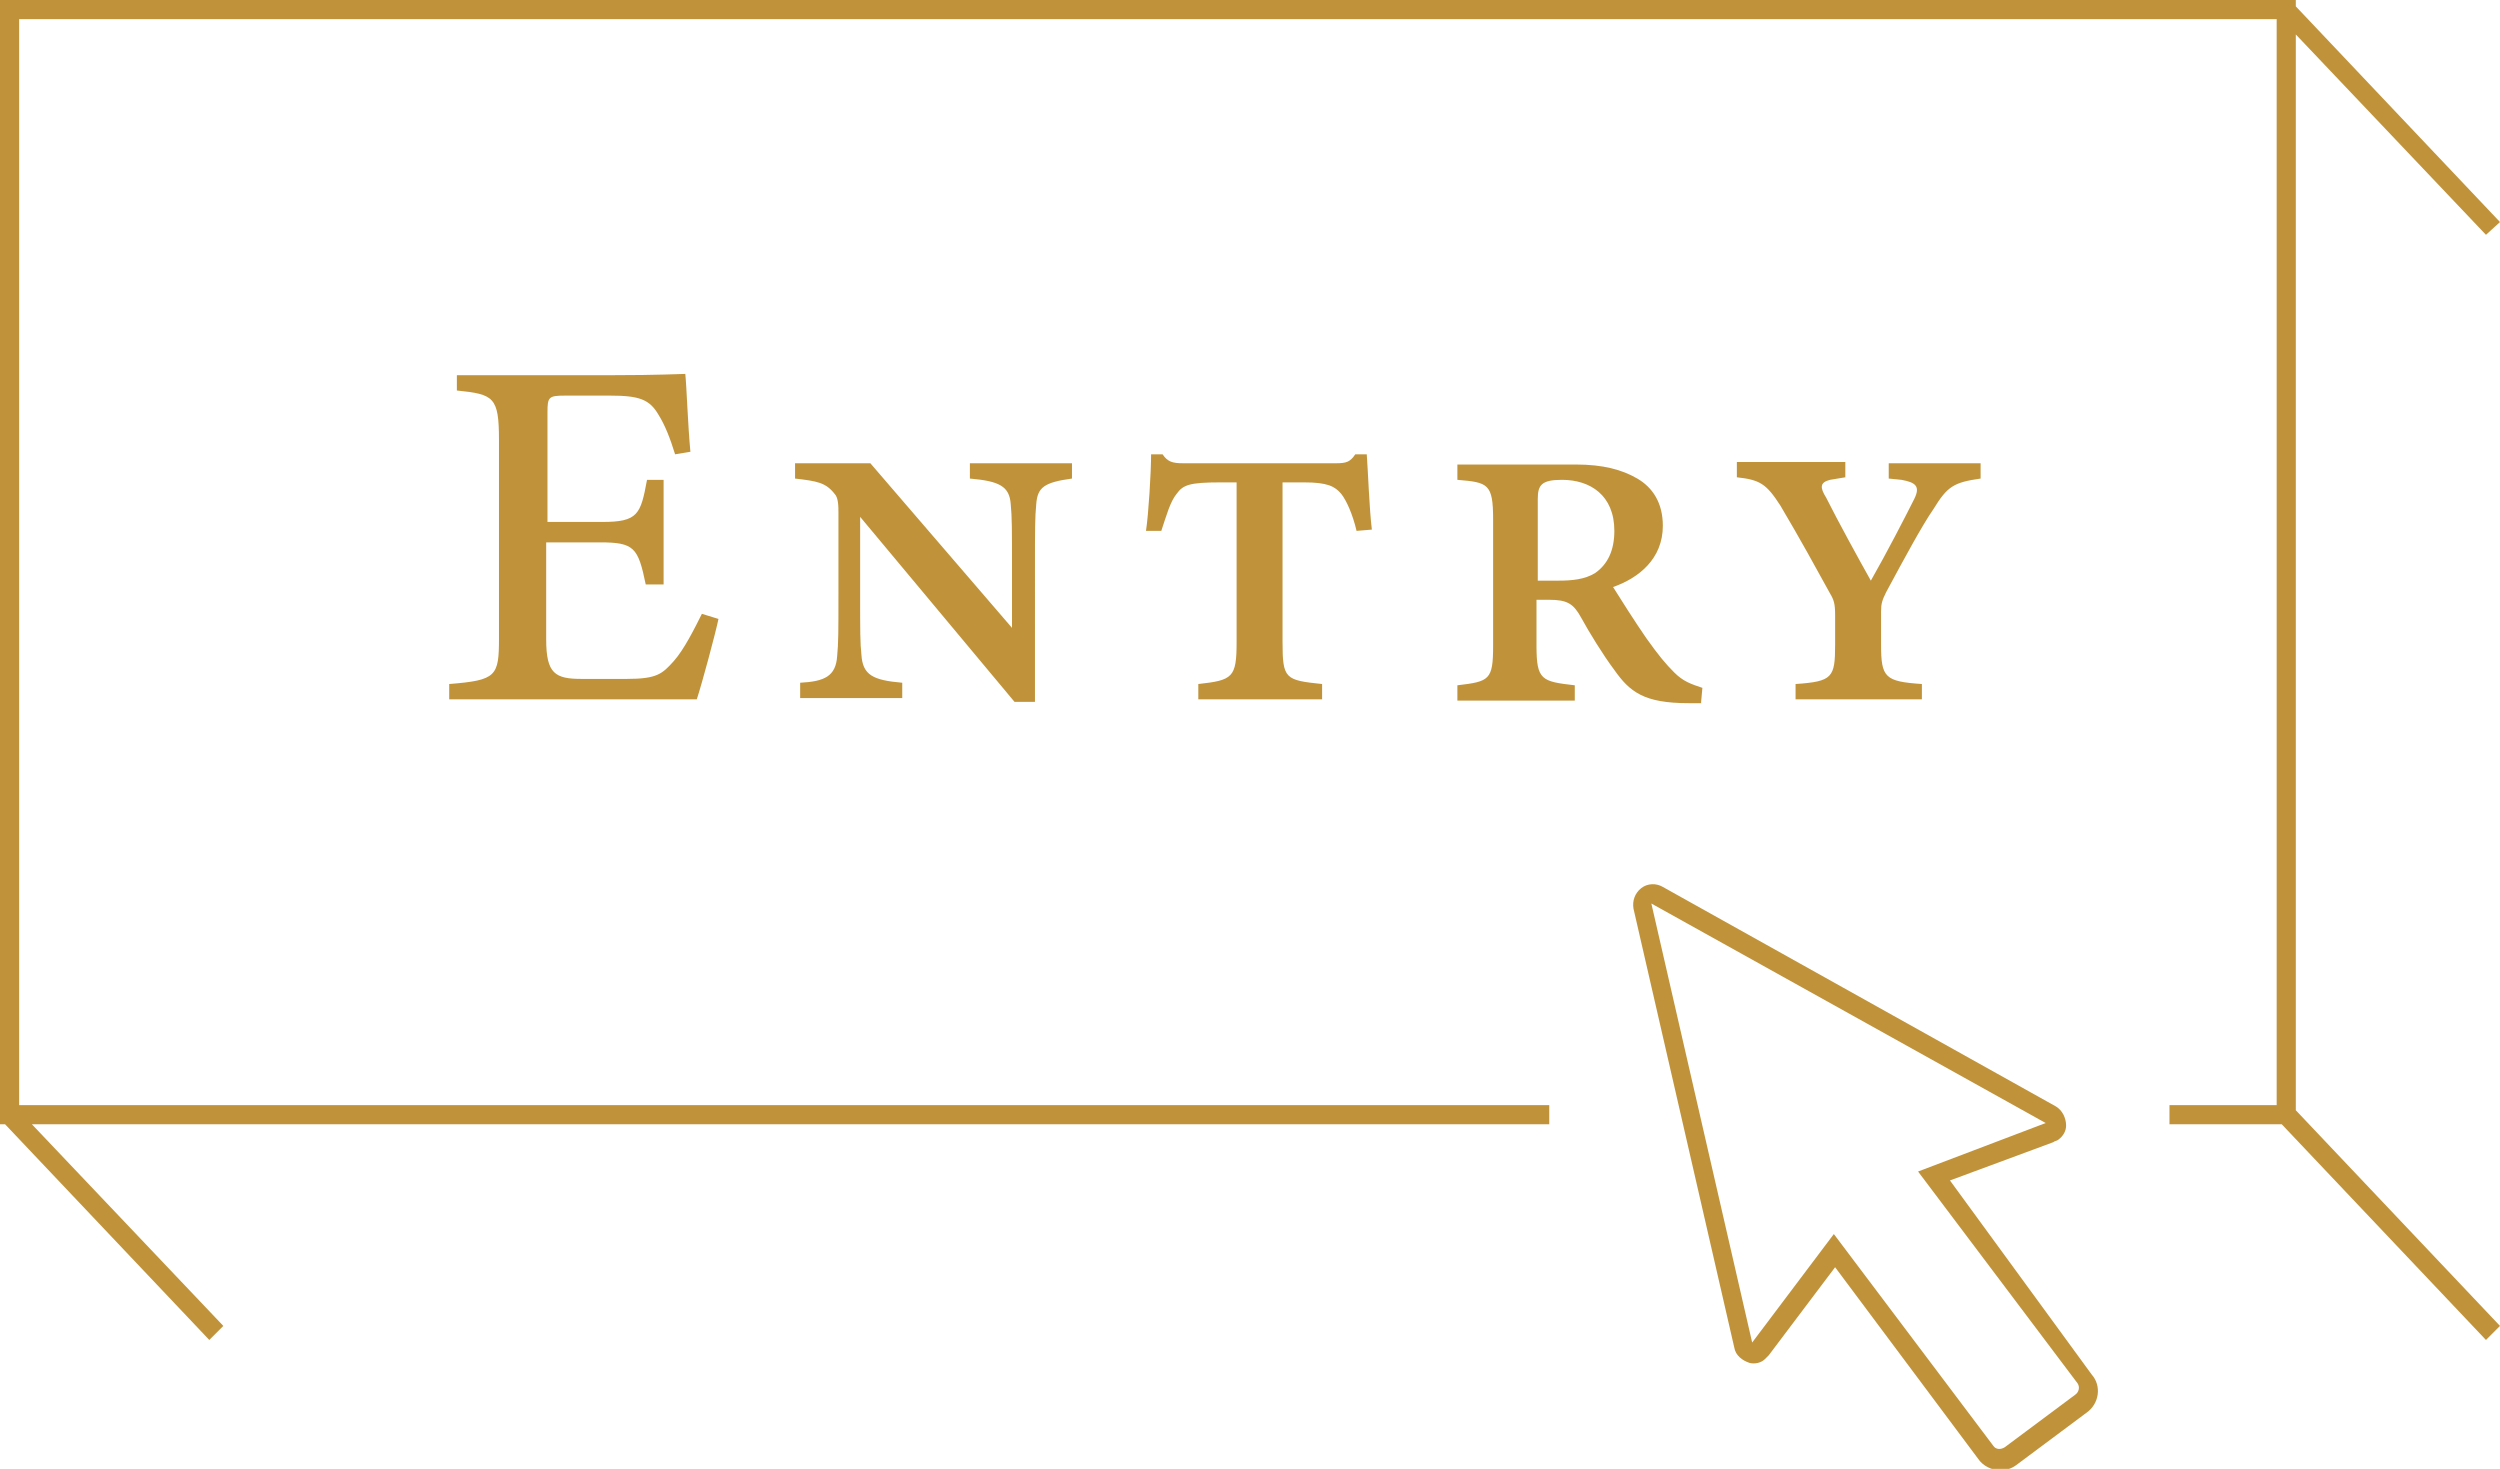
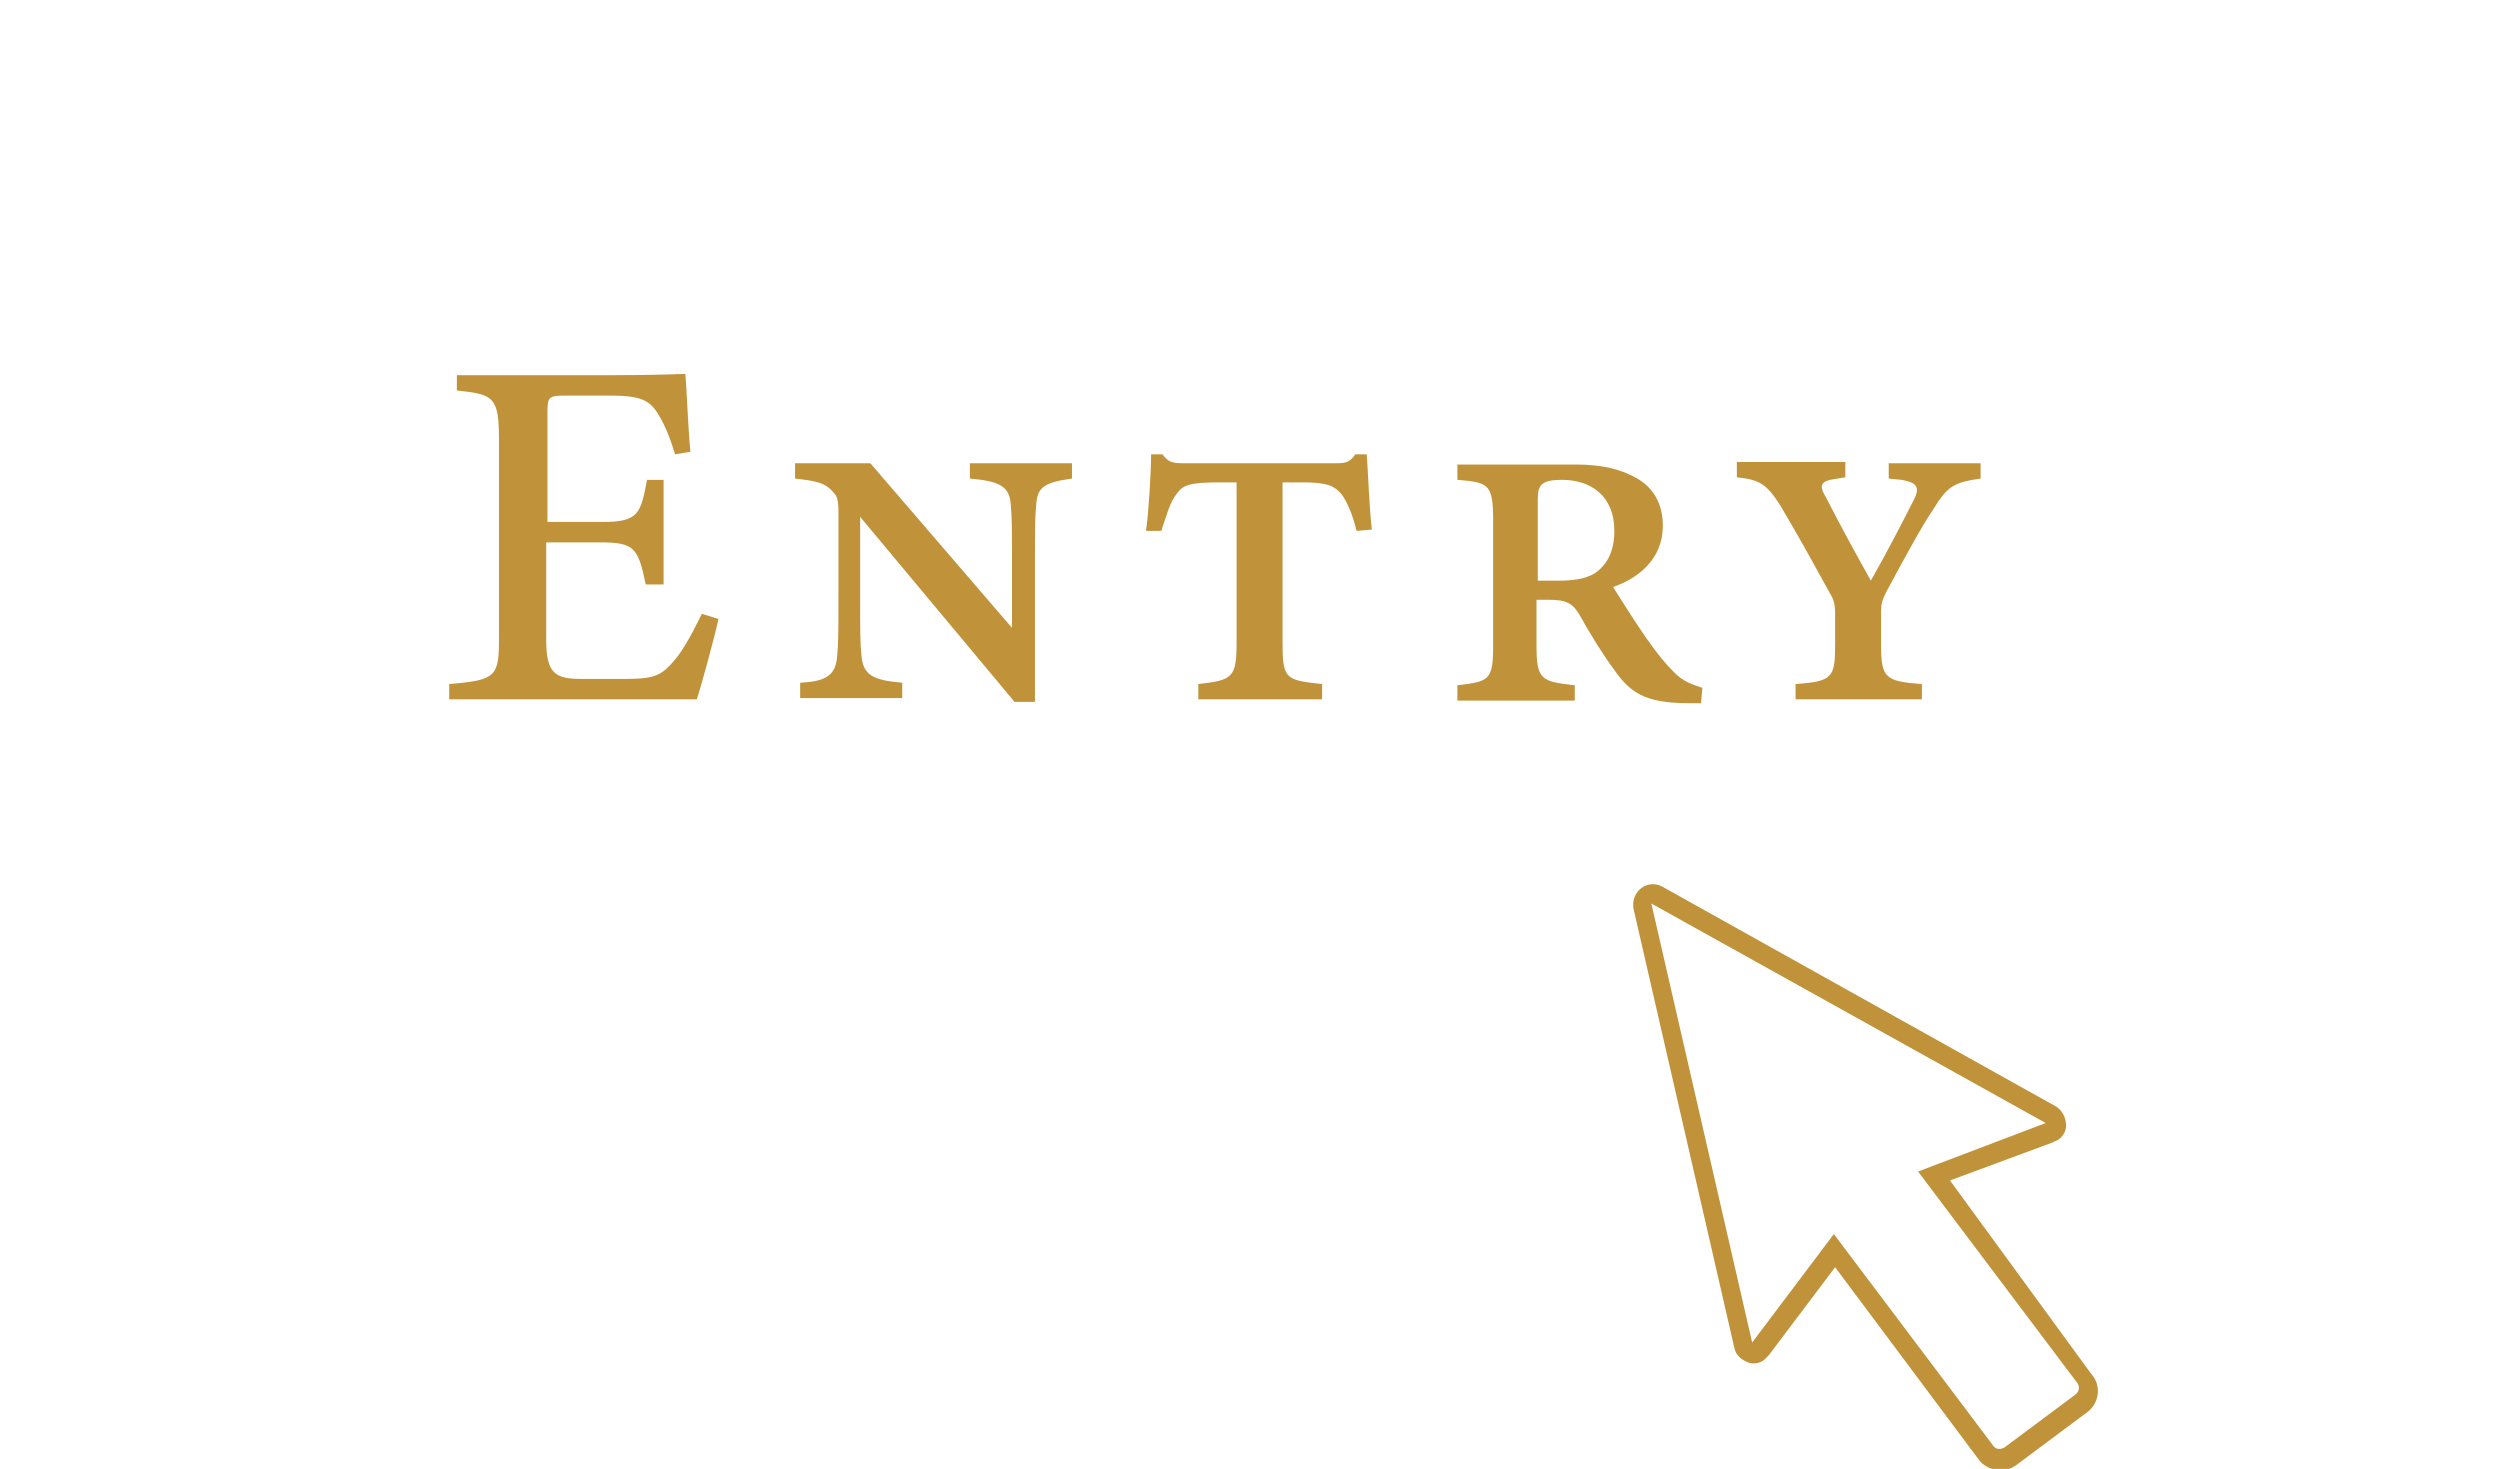
<svg xmlns="http://www.w3.org/2000/svg" id="レイヤー_1" viewBox="0 0 195.9 115.1">
  <style>.st0{fill:#c0933b}</style>
-   <path class="st0" d="M179.9 2.7l14.9 15.7 1.1-1-16-16.9V0H0v88.1h.4l16 16.9 1.1-1.1-15-15.8h118.9v-1.5H1.5V1.5h176.9v85.1H170v1.5h8.8l16 16.9 1.1-1.1-16-16.9z" />
  <path class="st0" d="M152.8 92.5l8.1-3c.1-.1.3-.1.4-.2.4-.3.6-.7.6-1.1 0-.6-.3-1.2-.8-1.5l-30.8-17.2c-.5-.3-1.2-.3-1.7.1s-.7 1-.6 1.6l7.9 34.4c.1.6.6 1 1.2 1.2.4.1.9 0 1.2-.3l.3-.3 5.2-6.9 11.2 15c.4.6 1.1.9 1.7.9.5 0 .9-.1 1.3-.4l5.5-4.1c1-.7 1.2-2.1.4-3l-11.1-15.2zm9.8 16.8l-5.5 4.1c-.3.2-.7.2-.9-.1l-12.5-16.6-6.4 8.5-7.9-34.4L160.3 88l-10 3.8 12.5 16.6c.2.3.1.7-.2.9zM35.2 53.6v1.2h19.4c.4-1.2 1.5-5.3 1.7-6.3l-1.3-.4c-.6 1.2-1.4 2.8-2.2 3.7-.9 1-1.3 1.4-3.7 1.4h-3.5c-2.1 0-2.8-.4-2.8-3.1v-7.6H47c2.7 0 3 .4 3.6 3.3H52v-8.2h-1.3c-.5 2.7-.7 3.3-3.5 3.3h-4.3v-8.6c0-1.2.1-1.3 1.4-1.3h3.5c2.3 0 3.1.3 3.8 1.5.5.8.9 1.8 1.3 3.1l1.2-.2c-.2-2.1-.3-5.2-.4-6.1-.5 0-2 .1-5.8.1H35.8v1.2c2.9.3 3.3.5 3.3 3.9V50c0 3-.2 3.3-3.9 3.6zM79.5 55h1.6V44.2c0-2.6 0-3.7.1-4.7.1-1.3.6-1.7 2.8-2v-1.2h-8v1.2c2.3.2 3.1.6 3.2 2 .1 1 .1 2.1.1 4.7v5L68.2 36.3h-5.9v1.2c1.7.2 2.4.3 3.1 1.2.3.3.3 1 .3 1.5v6.5c0 2.7 0 3.7-.1 4.7-.1 1.6-1 2-2.9 2.1v1.2h8v-1.2c-2.3-.2-3.1-.6-3.2-2.2-.1-.9-.1-1.9-.1-4.6v-6.2L79.5 55zm22.7-17.2c1.8 0 2.4.3 2.9.9.4.5.9 1.6 1.2 2.9l1.2-.1c-.2-1.6-.3-4.6-.4-5.9h-.9c-.4.6-.7.7-1.5.7h-12c-.8 0-1.2-.1-1.6-.7h-.9c0 1.4-.2 4.7-.4 6H91c.4-1.2.7-2.3 1.2-2.9.5-.7 1-.9 3.4-.9h1.3v12.5c0 2.8-.3 3-3 3.3v1.2h9.7v-1.2c-2.9-.3-3.1-.4-3.1-3.3V37.8h1.7zM133.3 55l.1-1.1c-.9-.3-1.5-.5-2.2-1.2-.7-.7-1.2-1.3-2.2-2.7-.9-1.3-2.1-3.2-2.6-4 2-.7 3.9-2.2 3.9-4.8 0-1.8-.8-3-2-3.7-1.2-.7-2.7-1.1-4.8-1.1h-9.3v1.2c2.4.2 2.8.3 2.8 3.1v9.9c0 2.7-.3 2.8-2.8 3.1v1.2h9.2v-1.2c-2.6-.3-3-.4-3-3.1V47h1c1.4 0 1.9.3 2.5 1.4.6 1.1 1.7 2.9 2.6 4.1 1.2 1.7 2.3 2.6 5.8 2.6h1zM125 44.9c-.8.5-1.8.6-2.9.6h-1.6v-6.4c0-1.1.3-1.5 1.9-1.5 2.2 0 4.1 1.2 4.1 4 0 1.5-.5 2.6-1.5 3.3zm18.4-7.3l1.2-.2v-1.2h-8.5v1.2c1.8.2 2.3.5 3.4 2.2 1.6 2.7 2.8 4.9 3.9 6.9.3.5.4.8.4 1.7v2.3c0 2.6-.2 2.9-3.1 3.1v1.2h9.9v-1.2c-2.9-.2-3.2-.5-3.2-3.1v-2.6c0-.6.1-.9.4-1.5 1.4-2.6 2.8-5.2 3.7-6.5 1.1-1.8 1.6-2.1 3.7-2.4v-1.2H148v1.2l1 .1c1.1.2 1.5.5 1 1.5-.7 1.4-2.2 4.3-3.4 6.4-.9-1.6-2.6-4.7-3.5-6.5-.5-.8-.5-1.2.3-1.4z" />
</svg>